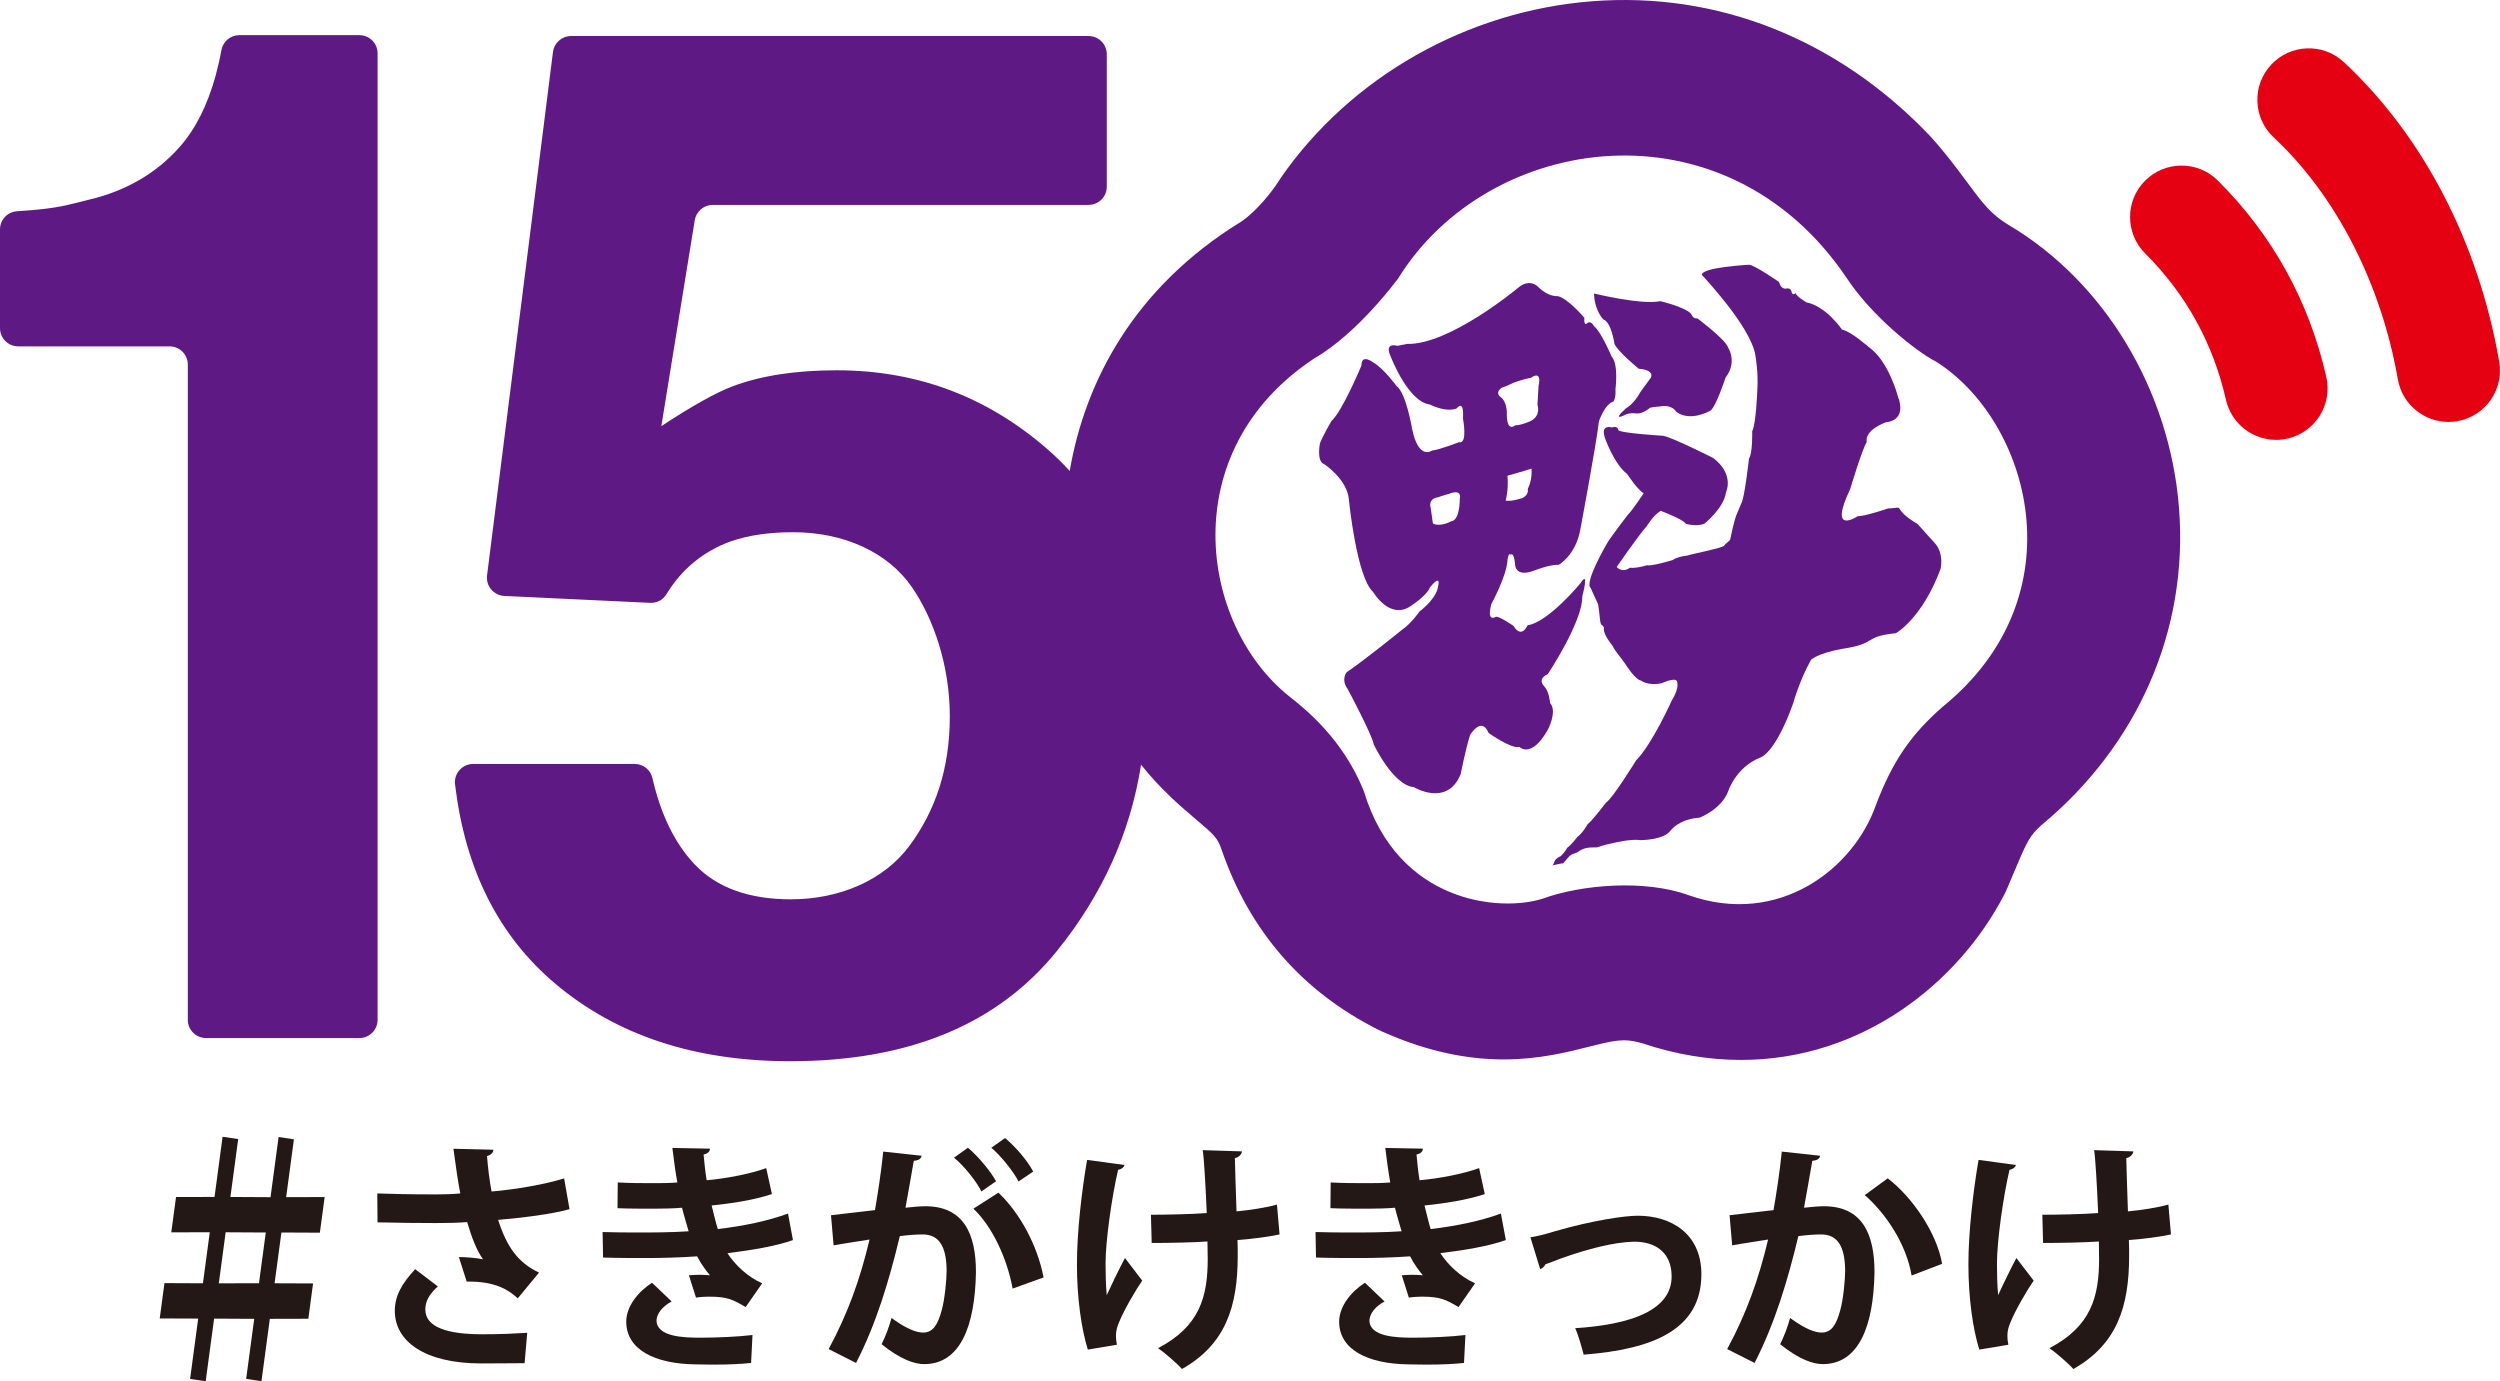
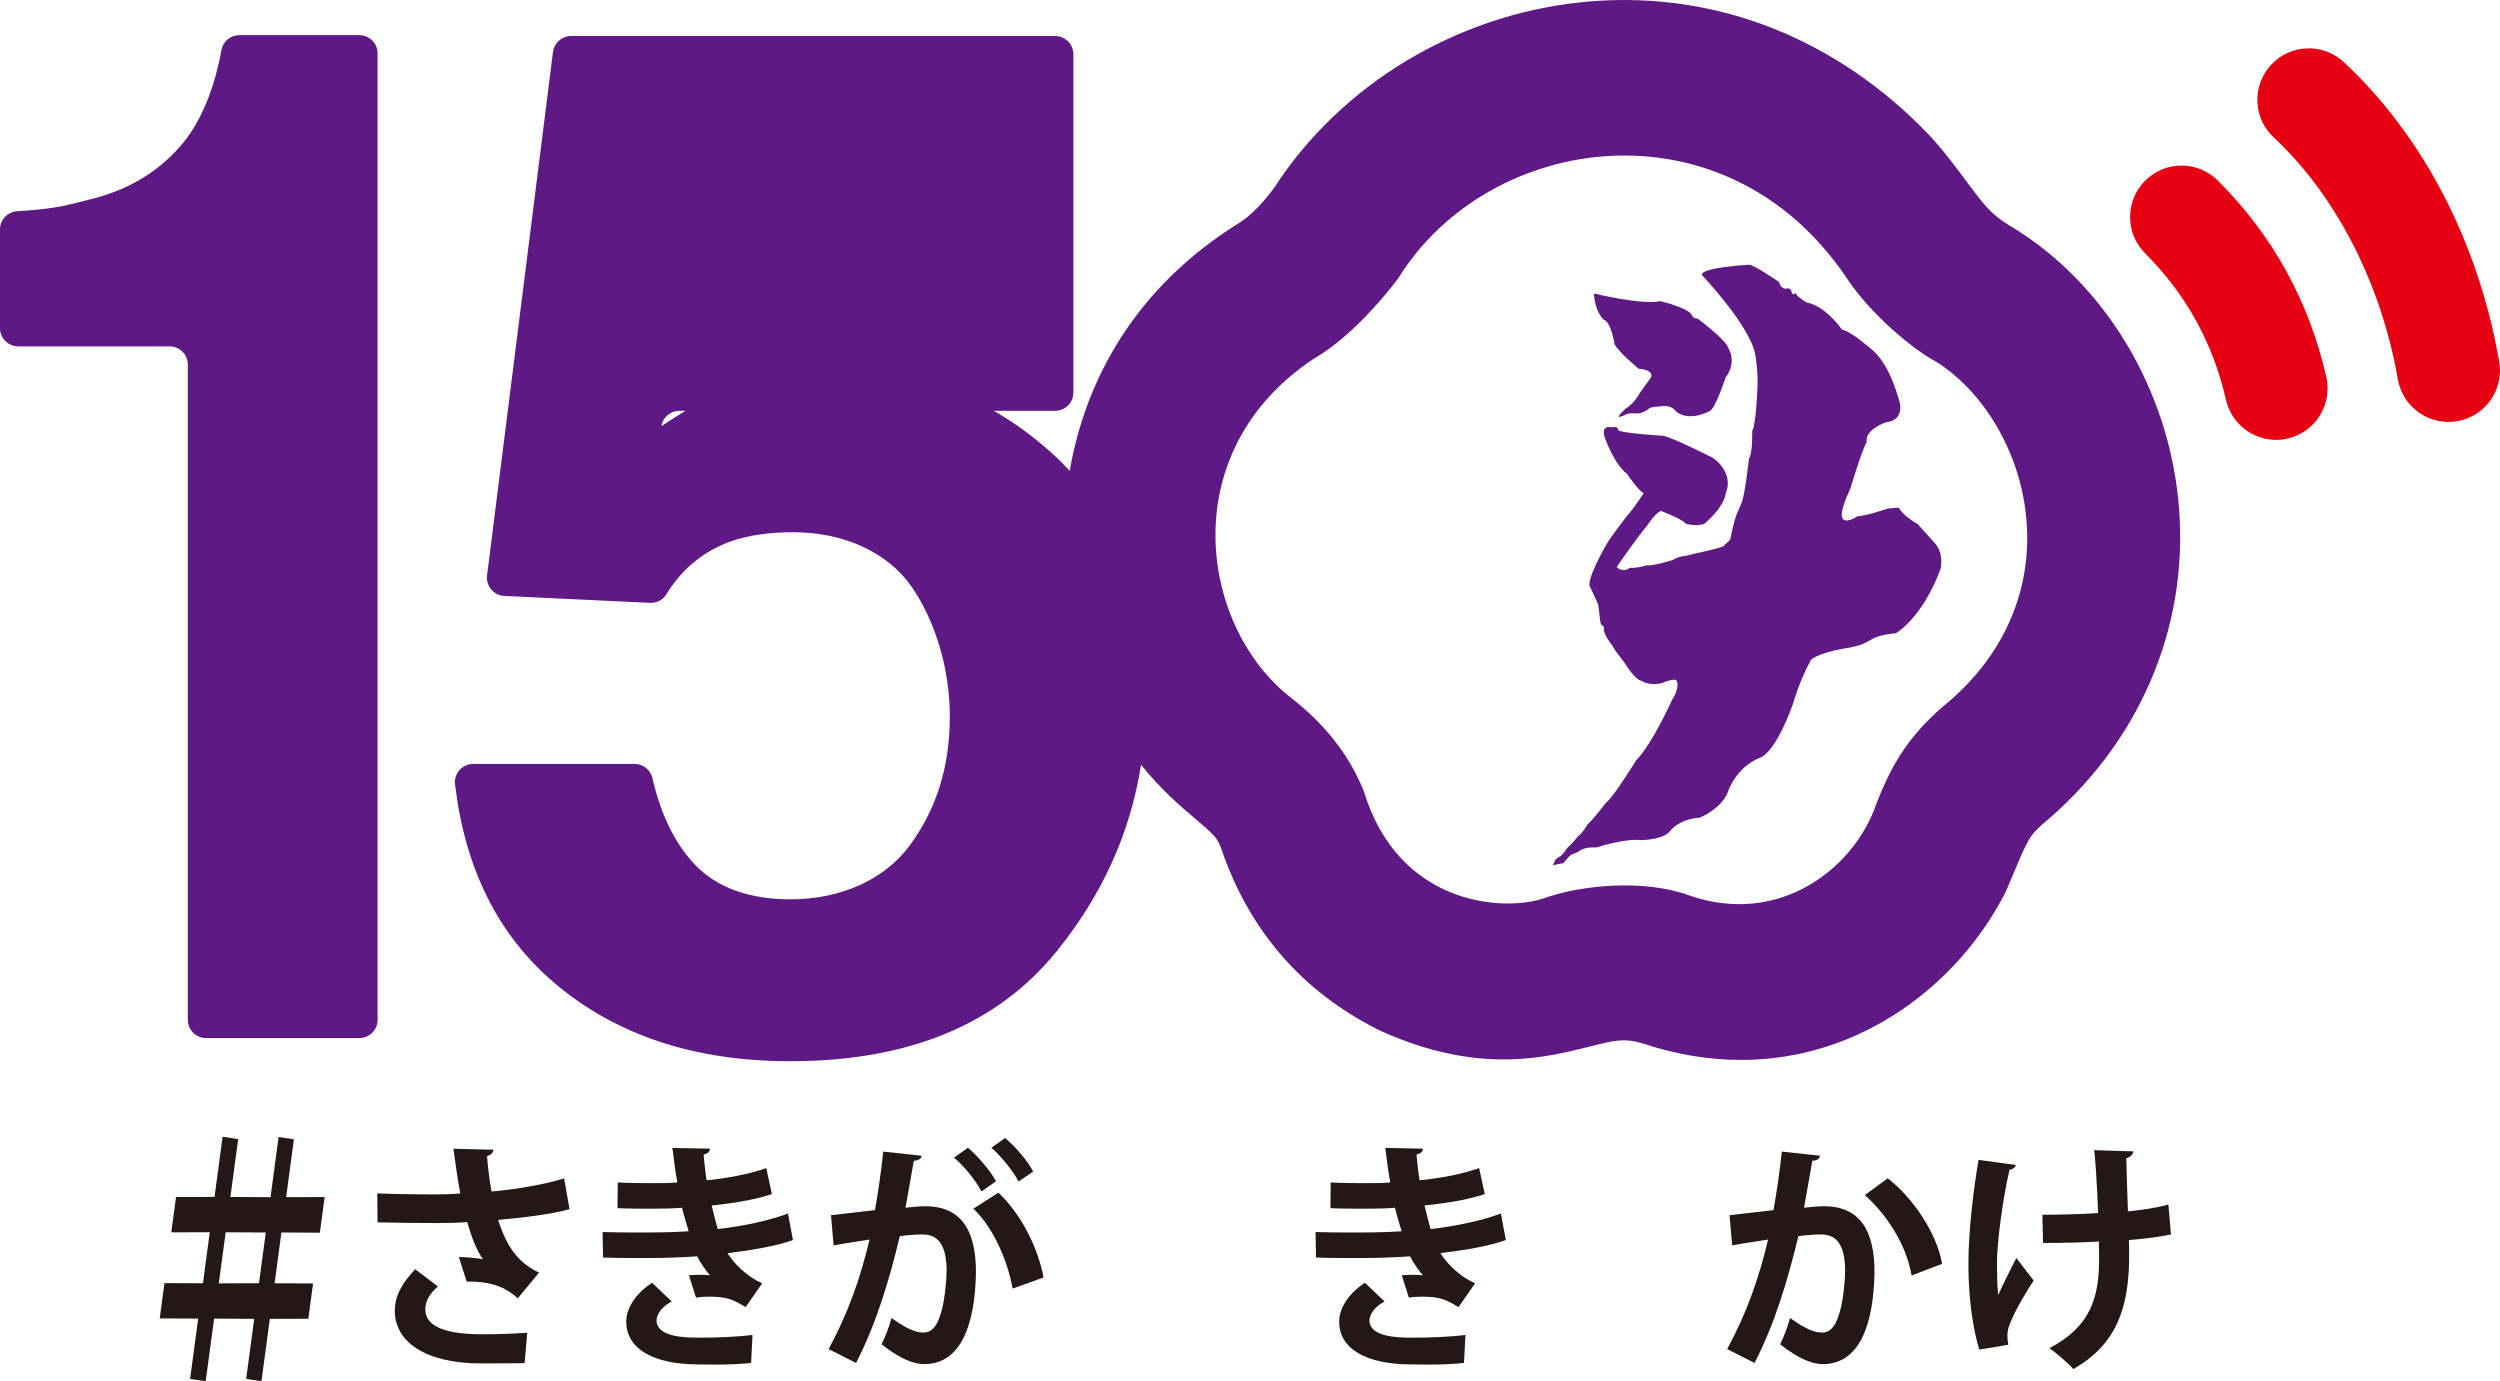
<svg xmlns="http://www.w3.org/2000/svg" version="1.1" id="logo_150th" width="800" height="442" viewBox="0 0 800 442" preserveAspectRatio="xMinYMid">
  <style type="text/css">
	.st0{fill:#5F1985;}
	.st1{fill:#E50012;}
	.st2{fill:#231815;}
</style>
  <g>
    <g>
      <g>
        <path class="st0" d="M613.62,167.66c0,0-4.67-2.53-5.92-5.13c-0.61-0.24-3,0.28-3.48,0.17c0,0-7.34,2.5-9.79,2.5     c0,0-9.58,6.45-2.37-8.7c0,0,3.9-13.02,5.31-15.06c0,0-1.22-3.47,6.13-6.33c0,0,7.02-0.17,3.74-8.54c0,0-2.85-10.82-8.97-15.31     c0,0-6.34-5.51-8.78-5.72c0,0-5.1-7.56-11.43-8.78c0,0-3.47-2.04-3.47-3.06c0,0-0.61,1.02-1.22,0c0,0,0-1.43-1.44-1.43     c0,0-1.83,0.82-2.65-2.04c0,0-7.96-5.51-9.59-5.51c0,0-15.31,0.81-15.1,3.26c0,0,15.72,16.54,17.13,25.73     c0,0,1.03,5.51,0.62,11.22c0,0-0.41,10.82-1.64,13.06c0,0,0.2,6.94-1.02,8.78c0,0-1.43,12.66-2.45,14.29c0,0-0.89,2.07-1.64,3.88     c0,0-0.82,2.16-1.93,7.7c-0.09,0.42-1.87,1.57-1.94,2.03c-1.47,0.94-10.03,2.5-11.84,3.13c0,0-2.86,0.2-4.69,1.44     c0,0-6.73,2.04-8.16,1.63c0,0-3.07,1.02-5.51,0.82c0,0-2.12,1.8-4.17-0.24c0,0,6.54-9.6,9.6-13.07c0,0,2.24-3.67,4.48-4.9     c0,0,6.82,2.49,8.05,4.12c0,0,3.26,1.02,5.92,0c0,0,6.27-5.03,6.9-10c0,0,2.89-5.71-4.05-11.02c0,0-13.27-6.73-16.12-7.14     c0,0-13.88-0.82-14.29-1.84c0,0,0-1.43-2.05-0.81c0,0-3.67-1.22-2.24,3.27c0,0,2.86,8.36,7.15,11.63c0,0,3.47,5.31,5.3,6.12     c0,0-3.55,5.4-5.18,7.03c0,0-5.51,7.15-6.53,8.98c0,0-7.49,12.71-5.25,14.34c0,0,0.75,1.81,2.37,5.25     c0.56,3.33,0.42,5.03,0.93,6.41c0,0,1.2,0.61,0.87,1.63c0.2,1.95,2.12,4.33,2.9,5.34c0.55,1.44,2.91,3.99,4.21,5.99     c0,0,2.83,4.64,4.86,5.04c0,0,2.25,1.74,6.54,0.81c0,0,4.48-2.04,4.9-0.61c0,0,1.02,1.84-1.64,6.12c0,0-6.33,14.08-11.43,19.19     c0,0-7.55,12.25-9.59,13.47c0,0-4.49,5.91-5.92,6.94c0,0-1.42,2.66-3.27,4.08c0,0-2.04,2.66-3.26,3.47c0,0-0.61,1.23-2.05,2.66     c0,0-0.95,0.31-1.7,1.15c-0.42,0.49-0.52,1.55-1.04,1.85c0,0,3.19-0.78,3.49-0.68c2.62-3.06,2.04-2.58,4.43-3.47     c2.52-1.92,4.43-1.56,6.42-1.64c0,0,2.33-0.85,4.73-1.29c0,0,6.11-1.54,8.98-1.02c0,0,7.61,0.04,9.8-3.07c0,0,2.64-3.69,9.3-4.12     c0,0,6.95-2.69,9.12-8.36c0,0,2.37-7.66,10.16-10.82c0,0,4.68-0.81,10.66-17.4c0,0,1.96-7.23,5.72-13.93c0,0,1.9-2.09,10.38-3.59     c10.8-1.61,6.27-3.88,16.76-4.93c0,0,8.36-4.62,14.29-20.51c0,0,1.29-4.94-1.88-8.4C619.1,173.72,615.33,169.66,613.62,167.66z" />
        <path class="st0" d="M516.63,110.04c1.03,2.45,7.76,7.96,7.76,7.96c5.31,0.41,3.88,2.86,3.88,2.86     c-1.22,1.63-3.27,4.49-3.27,4.49c-2.24,4.08-4.69,5.31-4.69,5.31c-4.91,4.49-0.29,2.09-0.29,2.09c1.44-0.82,3.88-0.42,3.88-0.42     c2.04,0,4.08-1.83,4.08-1.83c1.63-0.41,3.06-0.41,3.06-0.41c4.08-0.81,5.31,1.63,5.31,1.63c4.48,3.47,10.94-0.28,10.94-0.28     c1.83-1.22,4.89-10.61,4.89-10.61c3.88-5.1,0.81-9.59,0.81-9.59c-0.6-2.45-9.84-9.36-9.84-9.36c-1.43,0.2-1.84-1.22-1.84-1.22     c-1.43-2.24-9.99-4.29-9.99-4.29c-6.01,1.29-21.24-2.45-21.24-2.45c0.2,5.72,3.07,8.36,3.07,8.36     C515.62,103.09,516.63,110.04,516.63,110.04z" />
-         <path class="st0" d="M496.03,224.97c0,0-0.2-3.47-1.83-5.31c0,0-2.57-2.28,1.09-3.92c0,0,11.24-16.94,11.04-24.91     c0,0,2.4-8.86-0.58-4.2c0,0-10.21,12.45-16.94,13.47c0,0-1.84,4.49-4.49,0.2c0,0-4.44-3.13-5.66-2.93c0,0-3.06,2.04-1.43-4.08     c0,0,4.98-9.08,5.18-14.18c0,0,0.24-2.41,1.05-1.6c0,0,0.93-1.08,1.34,2.8c0,0-0.27,4.48,5.65,2.44c0,0,5.48-2.2,8.33-2     c0,0,5.51-3.06,6.95-11.44c0,0,5.1-27.15,5.92-34.49c0,0,1.86-5.56,4.72-6.38c0,0,0.79-1.39,0.57-3.83c0,0,1.07-8.01-1.18-10.46     c0,0-3.47-8.16-5.71-9.8c0,0-0.82-1.83-2.05-1.02c0,0-1.22,1.44-1.01-1.63c0,0-5.32-6.33-8.58-6.95c0,0-2.86,0.42-6.33-3.06     c0,0-2.66-2.86-6.54,0.61c0,0-21.85,18.17-35.31,17.75c0,0-0.81,0.21-3.06,0.62c0,0-4.48-1.42-2.04,3.67     c0,0,5.51,14.29,12.45,15.11c0,0,5.1,2.66,8.57,1.23c0,0,2.41-3.27,2,3.26c0,0,1.6,8.32-1.27,7.55c0,0-6.35,2.48-8.6,2.68     c0,0-4.4,3.34-6.45-7.16c0,0-1.88-11.24-4.93-13.49c0,0-4.17-5.67-7.43-7.51c0,0-3.8-3-3.8,0.94c0,0-6.12,14.7-9.59,17.75     c0,0-2.66,4.49-3.69,7.15c0,0-1.22,5.92,1.44,6.73c0,0,7.43,4.93,7.83,11.46c0,0,2.45,24.7,7.75,29.4c0,0,5.32,9.15,12.06,4.46     c0,0,5.1-3.27,6.11-5.92c0,0,3.76-4.9,2.54,0c0,0-0.21,3.26-5.92,7.75c0,0-2.46,3.68-5.72,5.93c0,0-11.02,8.97-17.56,13.47     c0,0-1.92,2.28,0.33,5.34c0,0,7.75,14.49,8.36,17.76c0,0,6.12,13.06,12.86,13.67c0,0,10.61,6.44,14.94-4.15     c0,0,1.63-8.26,3.02-12.56c0,0,3.67-6.15,5.92-0.64c0,0,7.43,5.27,9.88,4.46c0,0,3.69,3.88,8.98-5.31     C495.21,233.75,498.48,227.63,496.03,224.97z M487.22,159.36c0,0-3.58,1.23-5.42,0.82c0,0,0.99-3.05,0.59-7.95     c0,0,5.58-1.56,7.68-2.26c0,0,0.41,3.46-1.22,6.53C488.85,156.5,489.46,158.13,487.22,159.36z M480.52,124.08     c0,0,1.42-0.41,3.88-1.63c0,0,3.34-1.24,5.48-1.54c0,0,3.68-2.85,2.45,2.66c0,0-0.25,4.87-0.34,6c0,0,1.22,3.27-2.05,5.11     c0,0-3.06,1.43-5.11,1.43c0,0-2.65,2.44-2.65-3.68c0,0,0.2-3.26-1.63-5.1C480.57,127.31,477.98,126,480.52,124.08z      M467.12,159.76c0,0,0.1,6.78-2.75,7.05c0,0-3.38,1.94-5.82,0.71c0,0-0.11-0.41-0.71-4.9c0,0-1.11-2.96,2.27-3.48     c0,0,2.37-0.83,3.54-1.1C463.63,158.04,467.93,156.1,467.12,159.76z" />
      </g>
      <g>
        <path class="st0" d="M0,105l0-31.6c0-3.08,2.39-5.61,5.46-5.8c13.75-0.88,16.24-2.1,22.91-3.68c11.9-2.8,21.58-8.41,29.05-16.82     c5.12-5.76,8.99-13.43,11.62-23.02c0.81-3.07,1.41-5.72,1.79-7.95c0.48-2.82,2.89-4.88,5.75-4.88l38.42,0     c3.22,0,5.83,2.61,5.83,5.83v309.27c0,3.22-2.61,5.83-5.83,5.83H65.93c-3.22,0-5.83-2.61-5.83-5.83V116.67     c0-3.22-2.61-5.83-5.83-5.83H5.83C2.61,110.83,0,108.22,0,105z" />
      </g>
-       <path class="st0" d="M697.3,162.73c-2.91-37.8-23.8-72.55-54.56-90.75c-5.53-3.38-8.01-6.56-13.51-13.99    c-3.08-4.15-6.56-8.86-11.14-13.95l-0.71-0.77C587.95,12.48,549.6-2.75,509.36,0.41c-39.93,3.12-77.1,24.21-99.44,56.41    l-1.05,1.61c-1.49,2.31-6.5,9.07-11.85,12.6C362.94,92,347.24,122,342.31,150.7c-1.64-1.79-3.34-3.53-5.15-5.19    c-19.74-18.01-42.88-27.02-69.4-27.02c-13.11,0-24.24,1.71-33.37,5.14c-5.45,2.09-13.04,6.33-22.76,12.73l10.69-65.89    c0.46-2.82,2.9-4.9,5.76-4.9h120.26c3.22,0,5.83-2.61,5.83-5.83V17.36c0-3.22-2.61-5.83-5.83-5.83H182.74    c-2.94,0-5.42,2.19-5.79,5.11l-21.09,167.5c-0.42,3.37,2.11,6.4,5.51,6.56l46.67,2.21c2.1,0.1,4.11-0.93,5.2-2.73    c4.94-8.11,11.83-13.77,20.67-16.97c5.59-1.93,12.21-2.9,19.87-2.9c16.19,0,30.34,6.35,38.1,17.67    c6.72,9.81,12.06,24.76,12.06,41.29c0,16.82-4.67,30.2-12.84,41.29c-8.17,11.09-22.39,17.22-37.99,17.22    c-13.54,0-23.85-3.76-30.91-11.28c-6.28-6.68-10.76-15.86-13.43-27.53c-0.6-2.64-2.96-4.51-5.67-4.51l-51.68,0    c-3.48,0-6.21,3.03-5.81,6.49c3.22,27.24,13.92,48.52,32.1,63.85c19.6,16.52,44.66,24.79,75.17,24.79    c37.88,0,66.33-11.76,85.34-35.28c14.54-17.99,23.51-37.86,26.92-59.6c6.3,7.91,12.52,13.21,17.46,17.39    c6.19,5.25,7.04,6.06,8.38,9.99c8.93,25.85,25.71,45.14,49.89,57.33l1.4,0.67c30.78,13.76,52.09,8.42,66.19,4.87    c8.27-2.08,11.19-2.81,17.01-1.13c11,3.69,21.6,5.35,31.67,5.35c38.74,0,69.52-24.61,84.15-52.77l0.6-1.16l2.13-5.05    c4.85-11.53,5.41-12.63,9.25-16.17C684.25,238.35,700.28,201.49,697.3,162.73z M621.73,226.1c-10.34,9.01-16.17,17.64-21.42,31.46    c-7.04,20.27-30.89,39.12-59.95,28.91c-14.07-5.14-34.44-3.4-46.84,1.15c-13.44,4.2-46.22,1.58-57.1-34.47    c-6.77-16.94-19.17-26.61-23.94-30.38c-28.64-22.94-36.82-78.45,8.13-108.11c14.09-8.14,26.69-25.46,26.74-25.47    c28.94-46.91,104.79-57.84,143.59-0.22c8.06,12.2,22.13,23.45,28.62,26.77C649.42,134.59,665.6,190.42,621.73,226.1z" />
+       <path class="st0" d="M697.3,162.73c-2.91-37.8-23.8-72.55-54.56-90.75c-5.53-3.38-8.01-6.56-13.51-13.99    c-3.08-4.15-6.56-8.86-11.14-13.95l-0.71-0.77C587.95,12.48,549.6-2.75,509.36,0.41c-39.93,3.12-77.1,24.21-99.44,56.41    l-1.05,1.61c-1.49,2.31-6.5,9.07-11.85,12.6C362.94,92,347.24,122,342.31,150.7c-1.64-1.79-3.34-3.53-5.15-5.19    c-19.74-18.01-42.88-27.02-69.4-27.02c-13.11,0-24.24,1.71-33.37,5.14c-5.45,2.09-13.04,6.33-22.76,12.73c0.46-2.82,2.9-4.9,5.76-4.9h120.26c3.22,0,5.83-2.61,5.83-5.83V17.36c0-3.22-2.61-5.83-5.83-5.83H182.74    c-2.94,0-5.42,2.19-5.79,5.11l-21.09,167.5c-0.42,3.37,2.11,6.4,5.51,6.56l46.67,2.21c2.1,0.1,4.11-0.93,5.2-2.73    c4.94-8.11,11.83-13.77,20.67-16.97c5.59-1.93,12.21-2.9,19.87-2.9c16.19,0,30.34,6.35,38.1,17.67    c6.72,9.81,12.06,24.76,12.06,41.29c0,16.82-4.67,30.2-12.84,41.29c-8.17,11.09-22.39,17.22-37.99,17.22    c-13.54,0-23.85-3.76-30.91-11.28c-6.28-6.68-10.76-15.86-13.43-27.53c-0.6-2.64-2.96-4.51-5.67-4.51l-51.68,0    c-3.48,0-6.21,3.03-5.81,6.49c3.22,27.24,13.92,48.52,32.1,63.85c19.6,16.52,44.66,24.79,75.17,24.79    c37.88,0,66.33-11.76,85.34-35.28c14.54-17.99,23.51-37.86,26.92-59.6c6.3,7.91,12.52,13.21,17.46,17.39    c6.19,5.25,7.04,6.06,8.38,9.99c8.93,25.85,25.71,45.14,49.89,57.33l1.4,0.67c30.78,13.76,52.09,8.42,66.19,4.87    c8.27-2.08,11.19-2.81,17.01-1.13c11,3.69,21.6,5.35,31.67,5.35c38.74,0,69.52-24.61,84.15-52.77l0.6-1.16l2.13-5.05    c4.85-11.53,5.41-12.63,9.25-16.17C684.25,238.35,700.28,201.49,697.3,162.73z M621.73,226.1c-10.34,9.01-16.17,17.64-21.42,31.46    c-7.04,20.27-30.89,39.12-59.95,28.91c-14.07-5.14-34.44-3.4-46.84,1.15c-13.44,4.2-46.22,1.58-57.1-34.47    c-6.77-16.94-19.17-26.61-23.94-30.38c-28.64-22.94-36.82-78.45,8.13-108.11c14.09-8.14,26.69-25.46,26.74-25.47    c28.94-46.91,104.79-57.84,143.59-0.22c8.06,12.2,22.13,23.45,28.62,26.77C649.42,134.59,665.6,190.42,621.73,226.1z" />
      <path class="st1" d="M783.51,135.02c-7.85,0-14.81-5.64-16.2-13.65c-5.32-30.61-19.8-58.82-39.72-77.4    c-6.65-6.2-7.01-16.62-0.81-23.27c6.21-6.65,16.62-7.01,23.27-0.81c25.43,23.72,43.08,57.76,49.7,95.84    c1.56,8.96-4.44,17.48-13.4,19.04C785.4,134.94,784.45,135.02,783.51,135.02z" />
      <path class="st1" d="M728.35,140.76c-7.52,0-14.3-5.18-16.04-12.82c-4.11-18.07-12.8-33.83-25.84-46.83    c-6.44-6.42-6.46-16.85-0.03-23.29c6.42-6.44,16.85-6.45,23.28-0.03c17.51,17.46,29.18,38.6,34.7,62.84    c2.02,8.87-3.54,17.69-12.4,19.71C730.79,140.62,729.56,140.76,728.35,140.76z" />
    </g>
    <g>
      <g>
        <g>
          <path class="st2" d="M182.25,386.94c-5.9,1.63-14.83,2.72-22.85,3.42c2.8,8.71,6.36,13.68,13.09,16.87l-6.81,8.24      c-2.88-2.64-7.11-5.52-16.34-5.36l-2.5-7.85c2.5,0,5.75,0.31,7.72,0.7c-1.97-2.72-3.56-6.76-5.07-11.89      c-2.95,0.23-6.13,0.31-9.99,0.31c-4.46,0-13.62-0.08-18.69-0.23l-0.08-9.25c4.31,0.15,9.91,0.31,18.84,0.31      c2.5,0,5.37-0.08,7.72-0.31c-0.83-4.28-1.51-9.25-2.19-14.3l12.79,0.31c-0.08,0.93-0.76,1.71-2.04,2.02      c0.3,3.96,0.76,7.54,1.44,11.35c7.57-0.62,17.4-2.33,23.23-4.2L182.25,386.94z M167.87,436.22c-3.78,0-8.25,0.08-13.84,0.08      c-18.38,0-27.69-7.23-27.69-16.79c0-4.82,2.2-8.71,6.51-13.37l7.26,5.52c-2.95,2.64-4.01,4.97-4.01,7.38      c0,5.83,7.49,7.93,18.16,7.93c6.05,0,10.52-0.23,14.45-0.47L167.87,436.22z" />
          <path class="st2" d="M253.74,396.81c-5.29,1.94-13.24,3.26-20.96,4.2c2.27,3.57,6.43,7.62,11.12,9.64l-5.29,7.62      c-3.93-2.33-5.75-3.34-11.73-3.34c-1.36,0-2.8,0.08-4.16,0.31l-2.27-7.15c0.98-0.08,2.2-0.16,3.4-0.16      c1.21,0,2.42,0.08,3.33,0.16c-1.13-1.32-2.88-3.65-4.09-6.06c-5.52,0.39-11.5,0.54-16.26,0.54c-3.71,0-9.16,0-13.85-0.16      l-0.15-8.16c3.03,0.08,6.66,0.15,10.06,0.15c5.83,0,11.65,0,17.48-0.39c-0.53-1.87-1.51-4.97-2.12-7.54      c-2.5,0.23-5.83,0.31-8.7,0.31c-4.16,0-8.25,0-11.95-0.16l0.08-8.24c4.01,0.23,8.02,0.23,11.5,0.23c2.27,0,5.3,0,7.57-0.23      c-0.61-3.19-1.13-7.38-1.59-11.04l12.03,0.23c0,0.93-0.76,1.63-2.04,1.87c0.23,2.49,0.53,5.6,0.98,8.24      c6.13-0.54,14-2.02,19.06-3.89l1.82,8.32c-5.9,1.94-12.71,2.95-19.29,3.65c0.68,2.64,1.36,5.6,1.97,7.54      c8.02-0.93,16.27-2.64,22.47-4.97L253.74,396.81z M240.35,436.14c-2.87,0.31-6.73,0.54-12.03,0.54c-1.74,0-3.63-0.08-5.75-0.08      c-13.09-0.16-22.17-4.74-22.17-13.68c0-4.9,3.86-9.64,8.25-12.44l6.28,5.99c-3.1,1.63-4.77,4.04-4.84,5.99      c0,5.36,8.7,5.6,14.07,5.6c5.22,0,12.26-0.31,16.64-0.86L240.35,436.14z" />
          <path class="st2" d="M294.91,369.84c-0.15,1.09-1.14,1.48-2.5,1.63c-0.68,3.81-1.81,10.49-2.65,15c1.97-0.23,4.69-0.47,6.2-0.47      c12.48-0.08,16.34,8.94,16.34,21.06v0.08c-0.3,17.18-4.99,29.38-16.57,29.38c-3.03,0-7.56-1.48-13.62-6.37      c1.21-2.41,2.42-5.6,3.18-8.39c5.15,3.73,8.09,4.66,10.14,4.66c3.17,0,4.69-2.64,5.9-7.07c0.98-3.42,1.59-9.87,1.59-12.75      c-0.07-7.7-2.35-11.58-7.72-11.58c-1.81,0-4.39,0.16-7.26,0.54c-3.4,14.22-7.56,28.06-14,40.58l-8.78-4.43      c6.21-11.5,10.06-22.31,13.09-35.06c-2.72,0.47-8.17,1.24-11.5,1.86l-0.83-9.64l14.07-1.63c0.98-5.67,1.97-12.2,2.65-18.73      L294.91,369.84z M314.05,381.26c-1.59-3.26-5.75-8.39-8.77-10.8l4.46-3.19c3.4,2.88,7.19,7.46,9,10.73L314.05,381.26z       M324.04,412.35c-1.81-9.95-6.73-20.13-12.56-25.57l8.02-5.13c6.96,6.61,12.48,16.94,14.45,27.13L324.04,412.35z M325.93,378.08      c-1.59-3.19-5.75-8.32-8.7-10.8l4.39-3.11c3.4,2.8,7.26,7.38,9,10.73L325.93,378.08z" />
-           <path class="st2" d="M359.83,372.79c-0.15,0.78-1.06,1.4-2.04,1.55c-2.04,8.78-4.01,22.77-4.01,29.93c0,3.34,0.08,7,0.38,10.18      c1.29-2.88,3.93-8.32,5.83-11.89l5.52,7.23c-2.12,3.11-5.9,9.48-7.49,13.53c-0.6,1.4-0.91,2.64-0.91,4.12      c0,0.86,0.07,1.79,0.3,2.88l-9.31,1.55c-2.04-6.61-3.48-16.4-3.48-27.28c0-10.57,1.59-23.86,3.25-33.42L359.83,372.79z       M368.3,388.72c4.16,0,13.01-0.16,17.86-0.54c-0.38-9.02-0.91-17.96-1.29-20.13l12.56,0.39c-0.08,0.86-0.91,1.87-2.27,2.18      c0.08,3.65,0.3,10.49,0.53,17.02c4.08-0.39,9.46-1.17,12.94-2.18l0.83,9.56c-3.71,0.78-8.32,1.4-13.46,1.79      c0.07,0.86,0.07,4.27,0.07,5.13c0,16.25-3.93,28.29-17.85,36.15c-1.29-1.55-5.68-5.36-7.64-6.68      c13.24-6.92,15.89-16.32,15.89-28.53l-0.08-5.6c-4.61,0.31-11.95,0.47-17.85,0.47L368.3,388.72z" />
          <path class="st2" d="M481.87,396.81c-5.3,1.94-13.24,3.26-20.96,4.2c2.27,3.57,6.43,7.62,11.12,9.64l-5.3,7.62      c-3.93-2.33-5.75-3.34-11.73-3.34c-1.36,0-2.8,0.08-4.16,0.31l-2.27-7.15c0.99-0.08,2.19-0.16,3.41-0.16      c1.21,0,2.42,0.08,3.33,0.16c-1.13-1.32-2.87-3.65-4.08-6.06c-5.52,0.39-11.5,0.54-16.27,0.54c-3.71,0-9.15,0-13.84-0.16      l-0.15-8.16c3.03,0.08,6.66,0.15,10.06,0.15c5.83,0,11.65,0,17.48-0.39c-0.53-1.87-1.51-4.97-2.12-7.54      c-2.5,0.23-5.83,0.31-8.7,0.31c-4.16,0-8.25,0-11.95-0.16l0.08-8.24c4.01,0.23,8.02,0.23,11.5,0.23c2.27,0,5.29,0,7.56-0.23      c-0.6-3.19-1.13-7.38-1.59-11.04l12.03,0.23c0,0.93-0.76,1.63-2.04,1.87c0.23,2.49,0.53,5.6,0.98,8.24      c6.13-0.54,14-2.02,19.06-3.89l1.81,8.32c-5.9,1.94-12.71,2.95-19.29,3.65c0.68,2.64,1.36,5.6,1.97,7.54      c8.02-0.93,16.26-2.64,22.47-4.97L481.87,396.81z M468.48,436.14c-2.88,0.31-6.73,0.54-12.03,0.54c-1.74,0-3.63-0.08-5.75-0.08      c-13.09-0.16-22.17-4.74-22.17-13.68c0-4.9,3.86-9.64,8.25-12.44l6.28,5.99c-3.1,1.63-4.76,4.04-4.84,5.99      c0,5.36,8.7,5.6,14.07,5.6c5.22,0,12.26-0.31,16.65-0.86L468.48,436.14z" />
-           <path class="st2" d="M489.74,395.95c1.82-0.31,4.31-0.86,7.57-1.87c12.56-3.65,22.77-5.05,26.78-5.05      c10.52,0,20.35,5.6,20.35,18.73c0,17.8-15.58,24.02-37.67,25.73c-0.53-2.1-1.82-6.68-2.72-8.47      c18.31-1.17,30.87-5.91,30.87-16.56c0-7.77-5.3-11.11-11.8-11.11h-0.45c-6.05,0.16-14.37,2.18-23.38,5.44      c-1.51,0.54-3.33,1.32-4.76,1.79c-0.3,0.7-0.99,1.32-1.67,1.55L489.74,395.95z" />
          <path class="st2" d="M582.43,369.84c-0.15,1.09-1.13,1.48-2.49,1.63c-0.68,3.81-1.82,10.49-2.65,15      c1.97-0.23,4.69-0.47,6.21-0.47c12.48-0.08,16.34,8.94,16.34,21.06v0.08c-0.3,17.18-4.99,29.38-16.57,29.38      c-3.02,0-7.57-1.48-13.62-6.37c1.21-2.41,2.42-5.6,3.18-8.39c5.15,3.73,8.09,4.66,10.13,4.66c3.18,0,4.69-2.64,5.9-7.07      c0.98-3.42,1.59-9.87,1.59-12.75c-0.08-7.7-2.35-11.58-7.72-11.58c-1.81,0-4.39,0.16-7.26,0.54c-3.4,14.22-7.57,28.06-14,40.58      l-8.77-4.43c6.2-11.5,10.06-22.31,13.09-35.06c-2.72,0.47-8.17,1.24-11.5,1.86l-0.83-9.64l14.07-1.63      c0.98-5.67,1.97-12.2,2.65-18.73L582.43,369.84z M611.71,408.16c-1.74-10.34-8.48-20.05-14.98-25.73l7.34-5.36      c7.87,5.99,15.74,17.49,17.4,27.36L611.71,408.16z" />
          <path class="st2" d="M645.08,372.79c-0.15,0.78-1.06,1.4-2.04,1.55c-2.04,8.78-4.01,22.77-4.01,29.93c0,3.34,0.07,7,0.38,10.18      c1.29-2.88,3.94-8.32,5.83-11.89l5.53,7.23c-2.12,3.11-5.9,9.48-7.49,13.53c-0.61,1.4-0.91,2.64-0.91,4.12      c0,0.86,0.07,1.79,0.3,2.88l-9.3,1.55c-2.04-6.61-3.48-16.4-3.48-27.28c0-10.57,1.59-23.86,3.25-33.42L645.08,372.79z       M653.55,388.72c4.16,0,13.01-0.16,17.86-0.54c-0.38-9.02-0.91-17.96-1.29-20.13l12.56,0.39c-0.07,0.86-0.91,1.87-2.27,2.18      c0.08,3.65,0.3,10.49,0.53,17.02c4.08-0.39,9.45-1.17,12.94-2.18l0.83,9.56c-3.71,0.78-8.32,1.4-13.47,1.79      c0.08,0.86,0.08,4.27,0.08,5.13c0,16.25-3.93,28.29-17.86,36.15c-1.29-1.55-5.67-5.36-7.64-6.68      c13.24-6.92,15.89-16.32,15.89-28.53l-0.07-5.6c-4.62,0.31-11.95,0.47-17.86,0.47L653.55,388.72z" />
        </g>
      </g>
      <path class="st2" d="M102.36,394.46l1.53-11.4l-12.32,0.03l2.48-18.51l-4.9-0.73l-2.58,19.25l-12.84-0.07l2.49-18.52l-4.99-0.75    l-2.58,19.26l-12.32,0.03l-1.52,11.3l12.32-0.03l-2.19,16.33l-12.31-0.05l-1.52,11.3l12.31,0.05l-2.59,19.31l4.99,0.74l2.69-20.04    l12.84,0.07l-2.58,19.22l4.9,0.73l2.68-19.95L98.67,422l1.51-11.3l-12.31-0.05l2.18-16.25L102.36,394.46z M85.05,394.4    l-2.18,16.25l-12.85,0.01l2.19-16.33L85.05,394.4z" />
    </g>
  </g>
</svg>